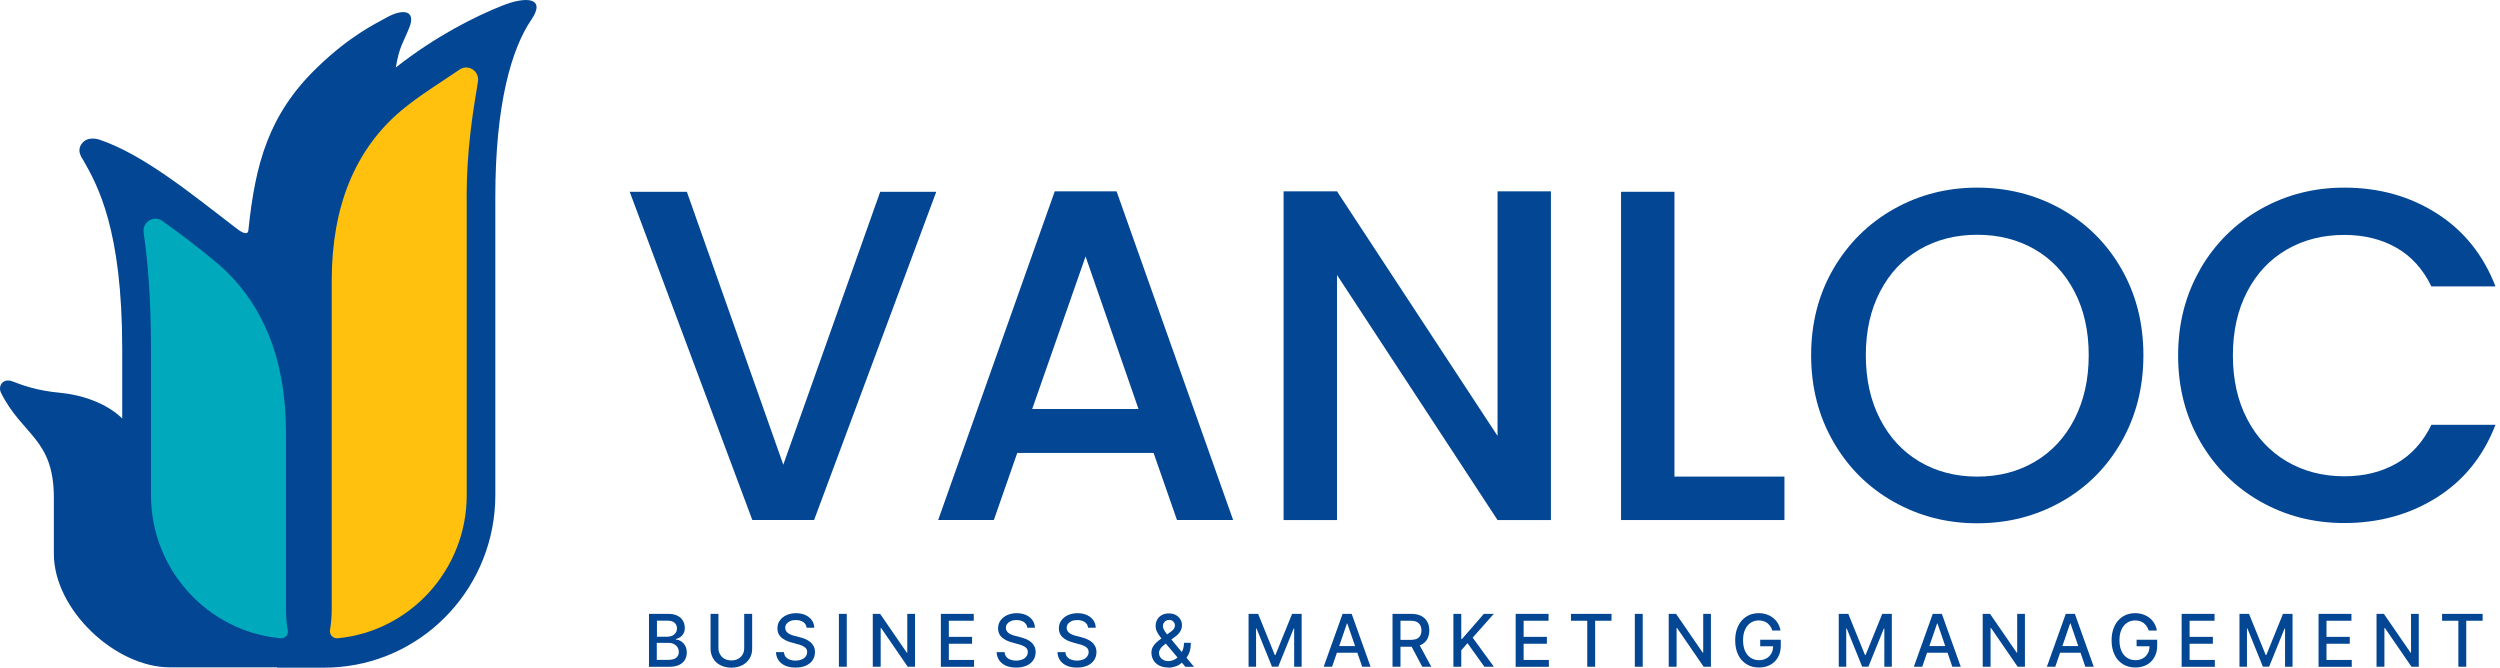
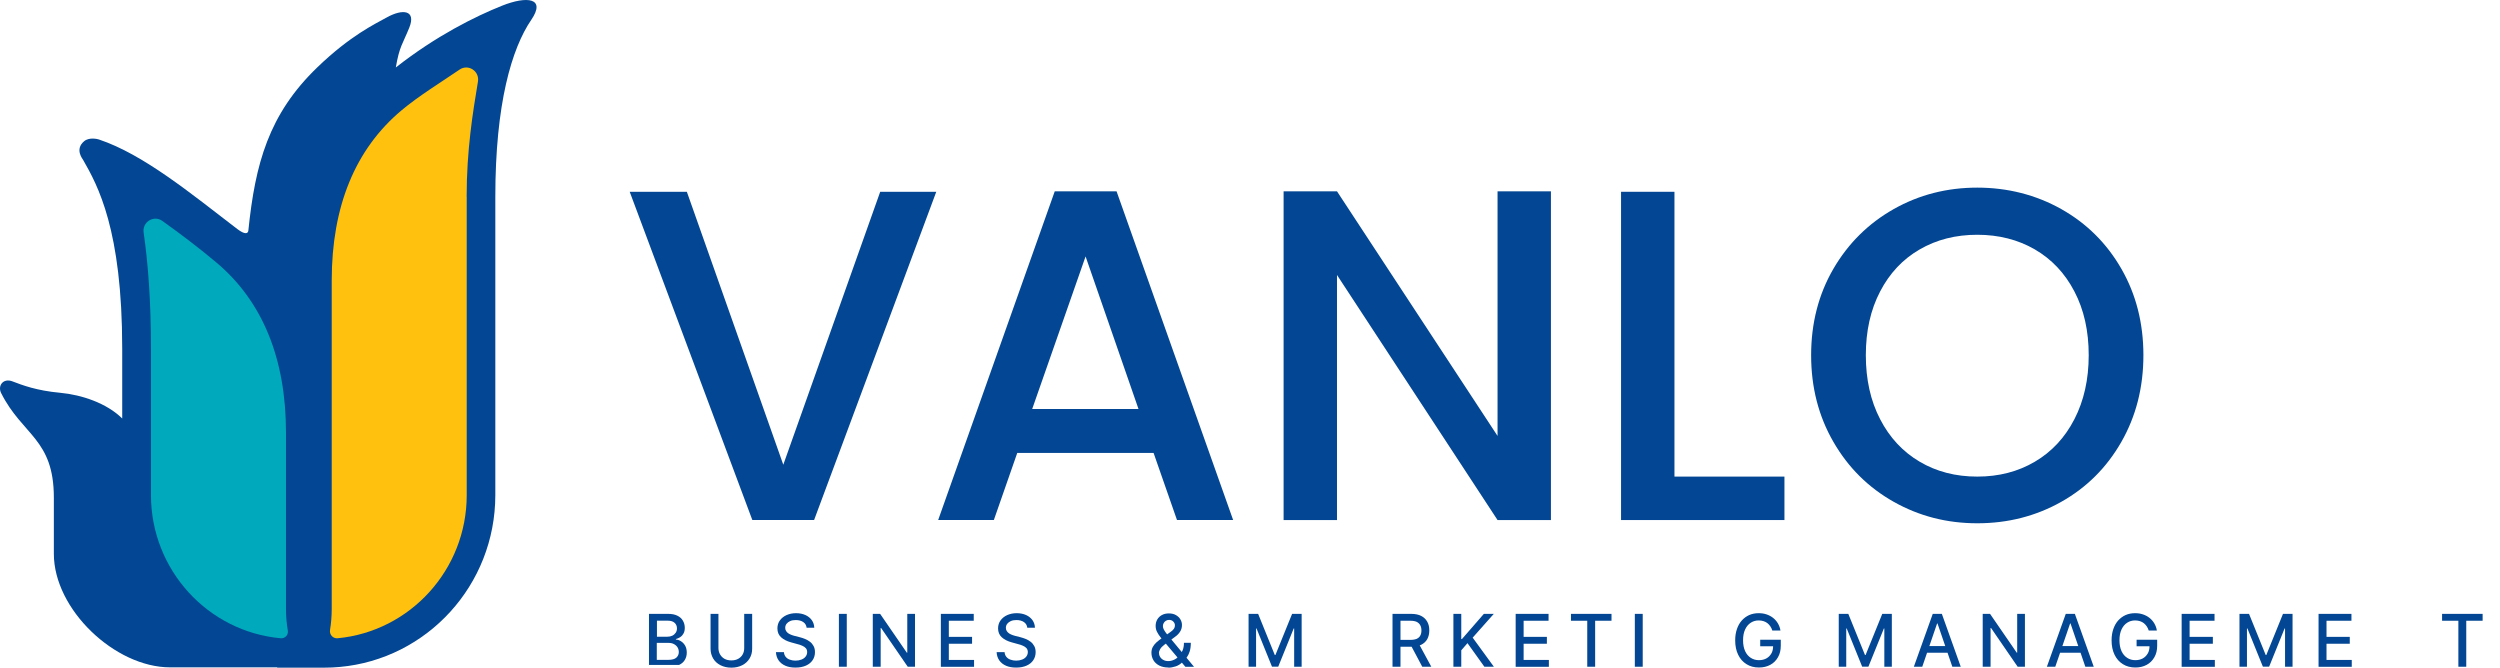
<svg xmlns="http://www.w3.org/2000/svg" width="161" height="43" viewBox="0 0 161 43" fill="none">
  <g clip-path="url(#clip0_340_65)">
    <path d="M4.733 8.301C4.704 8.286 4.694 8.276 4.694 8.276C4.694 8.276 4.709 8.286 4.733 8.301Z" fill="black" />
    <path d="M25.491 4.34C25.727 2.964 25.934 2.835 26.358 1.781C26.811 0.653 25.944 0.539 24.885 1.135C24.166 1.538 22.565 2.283 20.432 4.34C17.304 7.357 16.437 10.532 15.994 14.846C15.974 15.049 15.782 15.129 15.285 14.751C12.275 12.445 9.236 9.941 6.369 8.982C6.29 8.957 5.758 8.818 5.423 9.091C4.798 9.613 5.315 10.229 5.359 10.309C6.285 11.934 7.871 14.761 7.871 22.464V26.951C6.871 25.962 5.261 25.425 3.881 25.296C2.349 25.157 1.428 24.799 0.803 24.561C0.212 24.332 -0.168 24.834 0.074 25.316C1.448 28.049 3.468 28.253 3.468 32.05V35.667C3.468 39.245 7.403 42.977 10.95 42.977H17.861C17.861 42.977 17.851 42.982 17.851 42.987C17.836 42.997 17.831 42.997 17.831 42.997H20.88C21.215 42.997 21.545 42.982 21.875 42.952C27.496 42.446 31.899 37.685 31.899 31.881V12.679C31.899 6.666 32.958 3.123 34.21 1.284C35.185 -0.142 33.934 -0.271 32.338 0.365C30.609 1.056 28.092 2.303 25.491 4.345V4.34Z" fill="#034693" />
    <path d="M10.442 41.119C7.61 41.119 5.315 38.803 5.315 35.946V32.055C5.315 30.221 4.94 28.969 4.408 28.029C4.196 27.657 4.467 27.19 4.896 27.2H4.906C5.694 27.22 6.526 27.234 7.374 27.299C7.659 27.319 7.881 27.562 7.881 27.856V31.886C7.881 35.17 9.295 38.122 11.536 40.155C11.91 40.493 11.674 41.119 11.171 41.119H10.447H10.442Z" fill="#034693" />
    <path d="M9.723 31.881V22.469C9.723 19.433 9.541 16.973 9.25 14.975C9.152 14.299 9.9 13.832 10.452 14.225C11.624 15.064 12.822 15.969 13.925 16.898C16.905 19.398 18.417 23.09 18.417 27.861V39.216C18.417 39.718 18.462 40.18 18.535 40.602C18.585 40.88 18.363 41.129 18.082 41.104C13.403 40.687 9.723 36.711 9.723 31.886V31.881Z" fill="#00AABC" />
    <path d="M19.526 18.071V19.91C19.526 20.387 18.885 20.536 18.678 20.103C18.26 19.224 17.738 18.354 17.087 17.524C17.018 17.44 16.984 17.335 16.989 17.226C17.196 12.689 18.663 7.446 21.649 5.076C22.422 4.46 23.279 3.824 24.136 3.207C24.461 2.974 24.904 3.257 24.831 3.65C24.712 4.281 24.619 4.937 24.555 5.623C24.545 5.737 24.491 5.841 24.407 5.916C20.195 9.633 19.521 14.692 19.521 18.071H19.526Z" fill="#034693" />
    <path d="M30.057 12.679V31.886C30.057 36.696 26.402 40.662 21.742 41.104C21.442 41.134 21.2 40.865 21.255 40.562C21.323 40.15 21.363 39.703 21.363 39.215V18.071C21.363 13.295 22.875 9.608 25.855 7.108C26.963 6.179 28.377 5.314 29.599 4.48C30.155 4.102 30.889 4.579 30.781 5.25C30.451 7.238 30.052 9.648 30.052 12.684L30.057 12.679Z" fill="#FFC10E" />
    <path d="M60.296 12.351L52.429 33.486H48.449L40.553 12.351H44.233L50.444 29.928L56.685 12.351H60.301H60.296Z" fill="#034693" />
    <path d="M74.285 29.167H65.512L64.005 33.486H60.419L67.926 12.321H71.906L79.413 33.486H75.797L74.29 29.167H74.285ZM73.32 26.34L69.911 16.515L66.473 26.34H73.315H73.32Z" fill="#034693" />
    <path d="M99.88 33.491H96.442L86.102 17.708V33.491H82.664V12.321H86.102L96.442 28.074V12.321H99.88V33.486V33.491Z" fill="#034693" />
    <path d="M107.835 30.693H114.918V33.491H104.396V12.351H107.835V30.688V30.693Z" fill="#034693" />
    <path d="M121.957 32.318C120.317 31.394 119.021 30.107 118.071 28.457C117.115 26.802 116.637 24.943 116.637 22.876C116.637 20.809 117.115 18.955 118.071 17.31C119.026 15.671 120.322 14.388 121.957 13.464C123.592 12.54 125.39 12.083 127.336 12.083C129.282 12.083 131.109 12.545 132.745 13.464C134.385 14.388 135.675 15.671 136.616 17.31C137.562 18.955 138.035 20.809 138.035 22.876C138.035 24.943 137.562 26.802 136.616 28.457C135.671 30.111 134.38 31.399 132.745 32.318C131.104 33.242 129.301 33.699 127.336 33.699C125.371 33.699 123.592 33.237 121.957 32.318ZM131.045 29.734C132.129 29.098 132.981 28.183 133.592 26.996C134.203 25.808 134.513 24.436 134.513 22.876C134.513 21.316 134.208 19.944 133.592 18.771C132.981 17.594 132.129 16.694 131.045 16.063C129.962 15.437 128.725 15.119 127.336 15.119C125.947 15.119 124.716 15.432 123.627 16.063C122.538 16.694 121.691 17.594 121.08 18.771C120.465 19.949 120.159 21.316 120.159 22.876C120.159 24.436 120.465 25.813 121.08 26.996C121.691 28.183 122.543 29.093 123.627 29.734C124.711 30.375 125.947 30.693 127.336 30.693C128.725 30.693 129.957 30.375 131.045 29.734Z" fill="#034693" />
-     <path d="M141.705 17.31C142.66 15.671 143.956 14.388 145.591 13.464C147.226 12.54 149.024 12.083 150.97 12.083C153.201 12.083 155.187 12.634 156.925 13.742C158.664 14.846 159.925 16.416 160.708 18.443H156.581C156.039 17.33 155.285 16.495 154.32 15.949C153.354 15.402 152.241 15.129 150.975 15.129C149.586 15.129 148.354 15.442 147.266 16.073C146.177 16.704 145.33 17.604 144.719 18.781C144.104 19.959 143.798 21.326 143.798 22.886C143.798 24.446 144.104 25.818 144.719 26.991C145.33 28.169 146.182 29.073 147.266 29.714C148.35 30.35 149.586 30.673 150.975 30.673C152.241 30.673 153.354 30.4 154.32 29.853C155.285 29.306 156.039 28.477 156.581 27.358H160.708C159.925 29.386 158.664 30.946 156.925 32.04C155.187 33.133 153.201 33.684 150.97 33.684C149 33.684 147.202 33.222 145.576 32.303C143.946 31.379 142.655 30.097 141.705 28.457C140.749 26.812 140.271 24.958 140.271 22.891C140.271 20.824 140.749 18.97 141.705 17.325V17.31Z" fill="#034693" />
-     <path d="M41.794 42.938V39.533H43.031C43.272 39.533 43.469 39.573 43.627 39.653C43.785 39.732 43.903 39.837 43.981 39.976C44.06 40.115 44.1 40.264 44.1 40.433C44.1 40.577 44.075 40.696 44.021 40.791C43.972 40.885 43.903 40.965 43.814 41.024C43.73 41.084 43.632 41.124 43.528 41.154V41.188C43.642 41.193 43.75 41.228 43.858 41.298C43.967 41.367 44.055 41.462 44.124 41.581C44.193 41.705 44.228 41.854 44.228 42.028C44.228 42.202 44.188 42.356 44.105 42.495C44.026 42.634 43.898 42.744 43.73 42.823C43.563 42.903 43.346 42.942 43.085 42.942H41.79L41.794 42.938ZM42.302 41.004H42.982C43.095 41.004 43.198 40.984 43.292 40.94C43.386 40.895 43.455 40.835 43.514 40.751C43.568 40.671 43.597 40.577 43.597 40.468C43.597 40.328 43.548 40.209 43.45 40.115C43.351 40.02 43.203 39.971 43.001 39.971H42.307V41.004H42.302ZM42.302 42.495H43.036C43.282 42.495 43.455 42.446 43.558 42.351C43.661 42.257 43.715 42.137 43.715 41.993C43.715 41.884 43.691 41.789 43.637 41.695C43.583 41.606 43.504 41.536 43.405 41.481C43.307 41.427 43.188 41.402 43.051 41.402H42.297V42.49L42.302 42.495Z" fill="#034693" />
+     <path d="M41.794 42.938V39.533H43.031C43.272 39.533 43.469 39.573 43.627 39.653C43.785 39.732 43.903 39.837 43.981 39.976C44.06 40.115 44.1 40.264 44.1 40.433C44.1 40.577 44.075 40.696 44.021 40.791C43.972 40.885 43.903 40.965 43.814 41.024C43.73 41.084 43.632 41.124 43.528 41.154V41.188C43.642 41.193 43.75 41.228 43.858 41.298C43.967 41.367 44.055 41.462 44.124 41.581C44.193 41.705 44.228 41.854 44.228 42.028C44.228 42.202 44.188 42.356 44.105 42.495C44.026 42.634 43.898 42.744 43.73 42.823H41.79L41.794 42.938ZM42.302 41.004H42.982C43.095 41.004 43.198 40.984 43.292 40.94C43.386 40.895 43.455 40.835 43.514 40.751C43.568 40.671 43.597 40.577 43.597 40.468C43.597 40.328 43.548 40.209 43.45 40.115C43.351 40.02 43.203 39.971 43.001 39.971H42.307V41.004H42.302ZM42.302 42.495H43.036C43.282 42.495 43.455 42.446 43.558 42.351C43.661 42.257 43.715 42.137 43.715 41.993C43.715 41.884 43.691 41.789 43.637 41.695C43.583 41.606 43.504 41.536 43.405 41.481C43.307 41.427 43.188 41.402 43.051 41.402H42.297V42.49L42.302 42.495Z" fill="#034693" />
    <path d="M47.927 39.533H48.439V41.775C48.439 42.013 48.385 42.222 48.272 42.406C48.159 42.59 48.006 42.734 47.804 42.838C47.602 42.942 47.366 42.997 47.1 42.997C46.834 42.997 46.597 42.942 46.395 42.838C46.193 42.734 46.036 42.59 45.927 42.406C45.819 42.222 45.76 42.013 45.76 41.775V39.533H46.267V41.73C46.267 41.884 46.302 42.023 46.371 42.142C46.44 42.262 46.533 42.356 46.656 42.426C46.779 42.495 46.927 42.53 47.1 42.53C47.272 42.53 47.42 42.495 47.543 42.426C47.666 42.356 47.765 42.262 47.829 42.142C47.898 42.023 47.927 41.884 47.927 41.73V39.533Z" fill="#034693" />
    <path d="M51.947 40.428C51.927 40.269 51.858 40.15 51.73 40.06C51.602 39.976 51.444 39.931 51.247 39.931C51.109 39.931 50.991 39.951 50.888 39.996C50.789 40.04 50.71 40.1 50.651 40.175C50.597 40.249 50.568 40.339 50.568 40.433C50.568 40.513 50.587 40.582 50.627 40.642C50.666 40.701 50.715 40.751 50.774 40.791C50.838 40.831 50.902 40.865 50.976 40.89C51.045 40.915 51.114 40.94 51.183 40.955L51.513 41.039C51.622 41.064 51.73 41.104 51.843 41.148C51.956 41.193 52.06 41.253 52.158 41.327C52.257 41.402 52.331 41.491 52.395 41.606C52.454 41.715 52.484 41.849 52.484 41.998C52.484 42.192 52.434 42.361 52.336 42.51C52.237 42.659 52.094 42.779 51.907 42.863C51.72 42.947 51.498 42.992 51.232 42.992C50.966 42.992 50.76 42.952 50.577 42.873C50.395 42.793 50.247 42.679 50.144 42.53C50.04 42.381 49.981 42.202 49.971 41.998H50.484C50.494 42.123 50.533 42.222 50.602 42.306C50.671 42.386 50.76 42.45 50.873 42.485C50.981 42.525 51.104 42.545 51.232 42.545C51.375 42.545 51.503 42.52 51.617 42.475C51.73 42.431 51.819 42.366 51.883 42.282C51.947 42.197 51.981 42.103 51.981 41.993C51.981 41.894 51.952 41.809 51.897 41.745C51.838 41.68 51.764 41.626 51.666 41.586C51.572 41.541 51.459 41.506 51.341 41.477L50.942 41.367C50.671 41.293 50.459 41.183 50.301 41.039C50.144 40.895 50.065 40.706 50.065 40.468C50.065 40.274 50.119 40.1 50.223 39.956C50.326 39.812 50.469 39.697 50.651 39.613C50.834 39.533 51.035 39.489 51.262 39.489C51.489 39.489 51.691 39.529 51.868 39.608C52.045 39.688 52.183 39.802 52.282 39.941C52.38 40.08 52.434 40.244 52.439 40.428H51.947Z" fill="#034693" />
    <path d="M54.532 39.533V42.938H54.025V39.533H54.532Z" fill="#034693" />
    <path d="M58.926 39.533V42.938H58.458L56.744 40.443H56.715V42.938H56.207V39.533H56.68L58.399 42.033H58.429V39.533H58.931H58.926Z" fill="#034693" />
    <path d="M60.591 42.938V39.533H62.709V39.976H61.104V41.014H62.601V41.457H61.104V42.5H62.729V42.942H60.591V42.938Z" fill="#034693" />
    <path d="M66.158 40.428C66.138 40.269 66.069 40.15 65.941 40.06C65.813 39.976 65.655 39.931 65.458 39.931C65.32 39.931 65.202 39.951 65.099 39.996C65 40.04 64.921 40.1 64.862 40.175C64.808 40.249 64.778 40.339 64.778 40.433C64.778 40.513 64.798 40.582 64.838 40.642C64.877 40.701 64.926 40.751 64.985 40.791C65.049 40.831 65.113 40.865 65.187 40.89C65.256 40.915 65.325 40.94 65.394 40.955L65.724 41.039C65.832 41.064 65.941 41.104 66.054 41.148C66.168 41.193 66.271 41.253 66.369 41.327C66.468 41.402 66.542 41.491 66.606 41.606C66.665 41.715 66.695 41.849 66.695 41.998C66.695 42.192 66.645 42.361 66.547 42.51C66.448 42.659 66.305 42.779 66.118 42.863C65.931 42.947 65.709 42.992 65.443 42.992C65.177 42.992 64.971 42.952 64.788 42.873C64.606 42.793 64.458 42.679 64.355 42.53C64.251 42.381 64.192 42.202 64.182 41.998H64.695C64.704 42.123 64.744 42.222 64.813 42.306C64.882 42.386 64.971 42.45 65.084 42.485C65.192 42.525 65.315 42.545 65.443 42.545C65.586 42.545 65.714 42.52 65.828 42.475C65.941 42.431 66.03 42.366 66.094 42.282C66.158 42.197 66.192 42.103 66.192 41.993C66.192 41.894 66.162 41.809 66.108 41.745C66.049 41.68 65.975 41.626 65.877 41.586C65.783 41.541 65.67 41.506 65.552 41.477L65.153 41.367C64.882 41.293 64.67 41.183 64.512 41.039C64.355 40.895 64.276 40.706 64.276 40.468C64.276 40.274 64.33 40.1 64.434 39.956C64.537 39.812 64.68 39.697 64.862 39.613C65.044 39.533 65.246 39.489 65.473 39.489C65.7 39.489 65.901 39.529 66.079 39.608C66.256 39.688 66.394 39.802 66.493 39.941C66.591 40.08 66.645 40.244 66.65 40.428H66.158Z" fill="#034693" />
-     <path d="M70.074 40.428C70.054 40.269 69.985 40.15 69.857 40.06C69.729 39.976 69.571 39.931 69.374 39.931C69.236 39.931 69.118 39.951 69.015 39.996C68.916 40.04 68.837 40.1 68.778 40.175C68.724 40.249 68.694 40.339 68.694 40.433C68.694 40.513 68.714 40.582 68.754 40.642C68.793 40.701 68.842 40.751 68.901 40.791C68.965 40.831 69.029 40.865 69.103 40.89C69.172 40.915 69.241 40.94 69.31 40.955L69.64 41.039C69.749 41.064 69.857 41.104 69.97 41.148C70.084 41.193 70.187 41.253 70.285 41.327C70.384 41.402 70.458 41.491 70.522 41.606C70.581 41.715 70.611 41.849 70.611 41.998C70.611 42.192 70.561 42.361 70.463 42.51C70.364 42.659 70.221 42.779 70.034 42.863C69.847 42.947 69.625 42.992 69.359 42.992C69.093 42.992 68.886 42.952 68.704 42.873C68.522 42.793 68.374 42.679 68.271 42.53C68.167 42.381 68.108 42.202 68.098 41.998H68.611C68.621 42.123 68.66 42.222 68.729 42.306C68.798 42.386 68.886 42.45 69 42.485C69.108 42.525 69.231 42.545 69.359 42.545C69.502 42.545 69.63 42.52 69.744 42.475C69.857 42.431 69.946 42.366 70.01 42.282C70.074 42.197 70.108 42.103 70.108 41.993C70.108 41.894 70.079 41.809 70.024 41.745C69.965 41.68 69.891 41.626 69.793 41.586C69.699 41.541 69.586 41.506 69.468 41.477L69.069 41.367C68.798 41.293 68.586 41.183 68.428 41.039C68.271 40.895 68.192 40.706 68.192 40.468C68.192 40.274 68.246 40.1 68.35 39.956C68.453 39.812 68.596 39.697 68.778 39.613C68.96 39.533 69.162 39.489 69.389 39.489C69.615 39.489 69.817 39.529 69.995 39.608C70.172 39.688 70.31 39.802 70.409 39.941C70.507 40.08 70.561 40.244 70.566 40.428H70.074Z" fill="#034693" />
    <path d="M75.246 42.987C75.019 42.987 74.827 42.947 74.659 42.863C74.497 42.779 74.369 42.664 74.285 42.525C74.201 42.386 74.152 42.217 74.152 42.038C74.152 41.899 74.182 41.775 74.236 41.67C74.295 41.561 74.374 41.462 74.472 41.372C74.571 41.283 74.694 41.188 74.827 41.094L75.369 40.706C75.462 40.647 75.531 40.582 75.585 40.512C75.64 40.443 75.664 40.358 75.664 40.259C75.664 40.179 75.63 40.105 75.561 40.03C75.492 39.956 75.403 39.921 75.285 39.921C75.206 39.921 75.137 39.941 75.078 39.981C75.019 40.02 74.97 40.07 74.94 40.13C74.906 40.189 74.891 40.254 74.891 40.319C74.891 40.398 74.911 40.473 74.955 40.552C74.999 40.632 75.053 40.711 75.118 40.796C75.182 40.88 75.255 40.965 75.329 41.054L76.896 42.943H76.339L75.044 41.407C74.935 41.278 74.832 41.154 74.738 41.039C74.645 40.925 74.571 40.806 74.512 40.691C74.453 40.577 74.423 40.448 74.423 40.309C74.423 40.155 74.457 40.016 74.531 39.891C74.6 39.772 74.704 39.673 74.827 39.608C74.955 39.538 75.103 39.504 75.275 39.504C75.448 39.504 75.6 39.538 75.723 39.608C75.847 39.678 75.945 39.767 76.014 39.881C76.083 39.996 76.118 40.115 76.118 40.249C76.118 40.413 76.078 40.552 75.999 40.676C75.921 40.801 75.812 40.915 75.669 41.014L74.99 41.516C74.856 41.616 74.768 41.71 74.714 41.804C74.664 41.899 74.635 41.973 74.635 42.028C74.635 42.127 74.659 42.217 74.709 42.301C74.758 42.386 74.827 42.45 74.921 42.5C75.009 42.55 75.118 42.575 75.241 42.575C75.364 42.575 75.487 42.545 75.605 42.49C75.723 42.436 75.832 42.356 75.93 42.252C76.029 42.147 76.103 42.023 76.162 41.879C76.221 41.735 76.246 41.576 76.246 41.397H76.689C76.689 41.616 76.664 41.8 76.615 41.954C76.566 42.103 76.507 42.227 76.438 42.321C76.369 42.416 76.3 42.49 76.241 42.545C76.221 42.565 76.201 42.58 76.186 42.6C76.167 42.62 76.152 42.634 76.132 42.654C76.019 42.769 75.881 42.858 75.719 42.913C75.556 42.967 75.398 42.997 75.241 42.997L75.246 42.987Z" fill="#034693" />
    <path d="M80.408 39.533H81.024L82.097 42.182H82.137L83.211 39.533H83.826V42.938H83.344V40.473H83.314L82.319 42.932H81.915L80.92 40.473H80.891V42.938H80.408V39.533Z" fill="#034693" />
-     <path d="M85.787 42.938H85.245L86.462 39.533H87.048L88.265 42.938H87.723L86.767 40.15H86.743L85.787 42.938ZM85.876 41.606H87.629V42.038H85.876V41.606Z" fill="#034693" />
    <path d="M89.678 42.938V39.533H90.88C91.141 39.533 91.358 39.578 91.53 39.668C91.703 39.757 91.831 39.886 91.919 40.045C92.008 40.204 92.047 40.388 92.047 40.602C92.047 40.816 92.003 40.994 91.919 41.154C91.831 41.312 91.703 41.432 91.53 41.521C91.358 41.611 91.141 41.65 90.88 41.65H89.969V41.208H90.836C90.998 41.208 91.136 41.183 91.24 41.139C91.343 41.089 91.422 41.019 91.466 40.93C91.516 40.84 91.54 40.731 91.54 40.602C91.54 40.473 91.516 40.363 91.466 40.269C91.417 40.175 91.343 40.105 91.24 40.05C91.136 40.001 90.998 39.976 90.831 39.976H90.191V42.938H89.683H89.678ZM91.343 41.402L92.176 42.938H91.594L90.777 41.402H91.338H91.343Z" fill="#034693" />
    <path d="M93.599 42.938V39.533H94.106V41.158H94.146L95.56 39.533H96.2L94.84 41.064L96.205 42.938H95.594L94.505 41.417L94.106 41.879V42.938H93.599Z" fill="#034693" />
    <path d="M97.609 42.938V39.533H99.727V39.976H98.121V41.014H99.619V41.457H98.121V42.5H99.747V42.942H97.609V42.938Z" fill="#034693" />
    <path d="M101.17 39.976V39.533H103.781V39.976H102.727V42.938H102.219V39.976H101.17Z" fill="#034693" />
    <path d="M105.791 39.533V42.938H105.283V39.533H105.791Z" fill="#034693" />
-     <path d="M110.184 39.533V42.938H109.716L108.002 40.443H107.973V42.938H107.465V39.533H107.938L109.657 42.033H109.687V39.533H110.189H110.184Z" fill="#034693" />
    <path d="M114.14 40.612C114.11 40.513 114.066 40.418 114.012 40.339C113.958 40.259 113.894 40.19 113.82 40.13C113.746 40.075 113.662 40.03 113.568 40.001C113.475 39.971 113.371 39.956 113.258 39.956C113.066 39.956 112.898 40.006 112.746 40.105C112.593 40.204 112.475 40.349 112.386 40.537C112.298 40.726 112.253 40.96 112.253 41.233C112.253 41.506 112.298 41.74 112.386 41.934C112.475 42.127 112.598 42.267 112.751 42.366C112.903 42.465 113.081 42.515 113.278 42.515C113.46 42.515 113.623 42.475 113.756 42.401C113.894 42.326 113.997 42.217 114.076 42.083C114.155 41.949 114.189 41.785 114.189 41.596L114.322 41.621H113.357V41.198H114.682V41.586C114.682 41.874 114.623 42.118 114.499 42.331C114.376 42.545 114.214 42.704 114.002 42.818C113.79 42.932 113.549 42.987 113.278 42.987C112.972 42.987 112.706 42.918 112.475 42.773C112.243 42.629 112.066 42.431 111.938 42.167C111.81 41.904 111.746 41.596 111.746 41.238C111.746 40.965 111.785 40.721 111.859 40.508C111.933 40.294 112.036 40.11 112.174 39.956C112.312 39.807 112.47 39.688 112.652 39.608C112.834 39.529 113.036 39.489 113.258 39.489C113.44 39.489 113.613 39.514 113.77 39.568C113.928 39.623 114.071 39.697 114.194 39.797C114.317 39.896 114.421 40.016 114.499 40.15C114.578 40.289 114.637 40.438 114.662 40.607H114.14V40.612Z" fill="#034693" />
    <path d="M118.415 39.533H119.031L120.105 42.182H120.144L121.218 39.533H121.834V42.938H121.351V40.473H121.322L120.326 42.932H119.923L118.928 40.473H118.898V42.938H118.415V39.533Z" fill="#034693" />
    <path d="M123.794 42.938H123.252L124.469 39.533H125.055L126.272 42.938H125.73L124.775 40.15H124.75L123.794 42.938ZM123.883 41.606H125.637V42.038H123.883V41.606Z" fill="#034693" />
    <path d="M130.405 39.533V42.938H129.937L128.223 40.443H128.193V42.938H127.686V39.533H128.159L129.878 42.033H129.907V39.533H130.41H130.405Z" fill="#034693" />
    <path d="M132.36 42.938H131.819L133.035 39.533H133.621L134.838 42.938H134.296L133.341 40.15H133.316L132.36 42.938ZM132.449 41.606H134.203V42.038H132.449V41.606Z" fill="#034693" />
    <path d="M138.38 40.612C138.35 40.513 138.306 40.418 138.252 40.339C138.198 40.259 138.133 40.19 138.06 40.13C137.986 40.075 137.902 40.03 137.808 40.001C137.715 39.971 137.611 39.956 137.498 39.956C137.306 39.956 137.138 40.006 136.986 40.105C136.833 40.204 136.715 40.349 136.626 40.537C136.538 40.726 136.493 40.96 136.493 41.233C136.493 41.506 136.538 41.74 136.626 41.934C136.715 42.127 136.838 42.267 136.991 42.366C137.143 42.465 137.321 42.515 137.518 42.515C137.7 42.515 137.863 42.475 137.996 42.401C138.133 42.326 138.237 42.217 138.316 42.083C138.395 41.949 138.429 41.785 138.429 41.596L138.562 41.621H137.597V41.198H138.922V41.586C138.922 41.874 138.863 42.118 138.739 42.331C138.616 42.545 138.454 42.704 138.242 42.818C138.03 42.932 137.789 42.987 137.518 42.987C137.212 42.987 136.946 42.918 136.715 42.773C136.483 42.629 136.306 42.431 136.178 42.167C136.05 41.904 135.986 41.596 135.986 41.238C135.986 40.965 136.025 40.721 136.099 40.508C136.173 40.294 136.276 40.11 136.414 39.956C136.552 39.807 136.71 39.688 136.892 39.608C137.074 39.529 137.276 39.489 137.498 39.489C137.68 39.489 137.853 39.514 138.01 39.568C138.168 39.623 138.311 39.697 138.434 39.797C138.557 39.896 138.661 40.016 138.739 40.15C138.818 40.289 138.877 40.438 138.902 40.607H138.38V40.612Z" fill="#034693" />
    <path d="M140.498 42.938V39.533H142.616V39.976H141.01V41.014H142.508V41.457H141.01V42.5H142.636V42.942H140.498V42.938Z" fill="#034693" />
    <path d="M144.222 39.533H144.837L145.911 42.182H145.951L147.024 39.533H147.64V42.938H147.157V40.473H147.128L146.133 42.932H145.729L144.734 40.473H144.704V42.938H144.222V39.533Z" fill="#034693" />
    <path d="M149.315 42.938V39.533H151.433V39.976H149.827V41.014H151.325V41.457H149.827V42.5H151.453V42.942H149.315V42.938Z" fill="#034693" />
-     <path d="M155.768 39.533V42.938H155.3L153.586 40.443H153.556V42.938H153.049V39.533H153.522L155.241 42.033H155.27V39.533H155.773H155.768Z" fill="#034693" />
    <path d="M157.27 39.976V39.533H159.881V39.976H158.827V42.938H158.319V39.976H157.27Z" fill="#034693" />
  </g>
  <defs>
    <clipPath id="clip0_340_65">
      <rect width="160.708" height="42.997" fill="white" />
    </clipPath>
  </defs>
</svg>